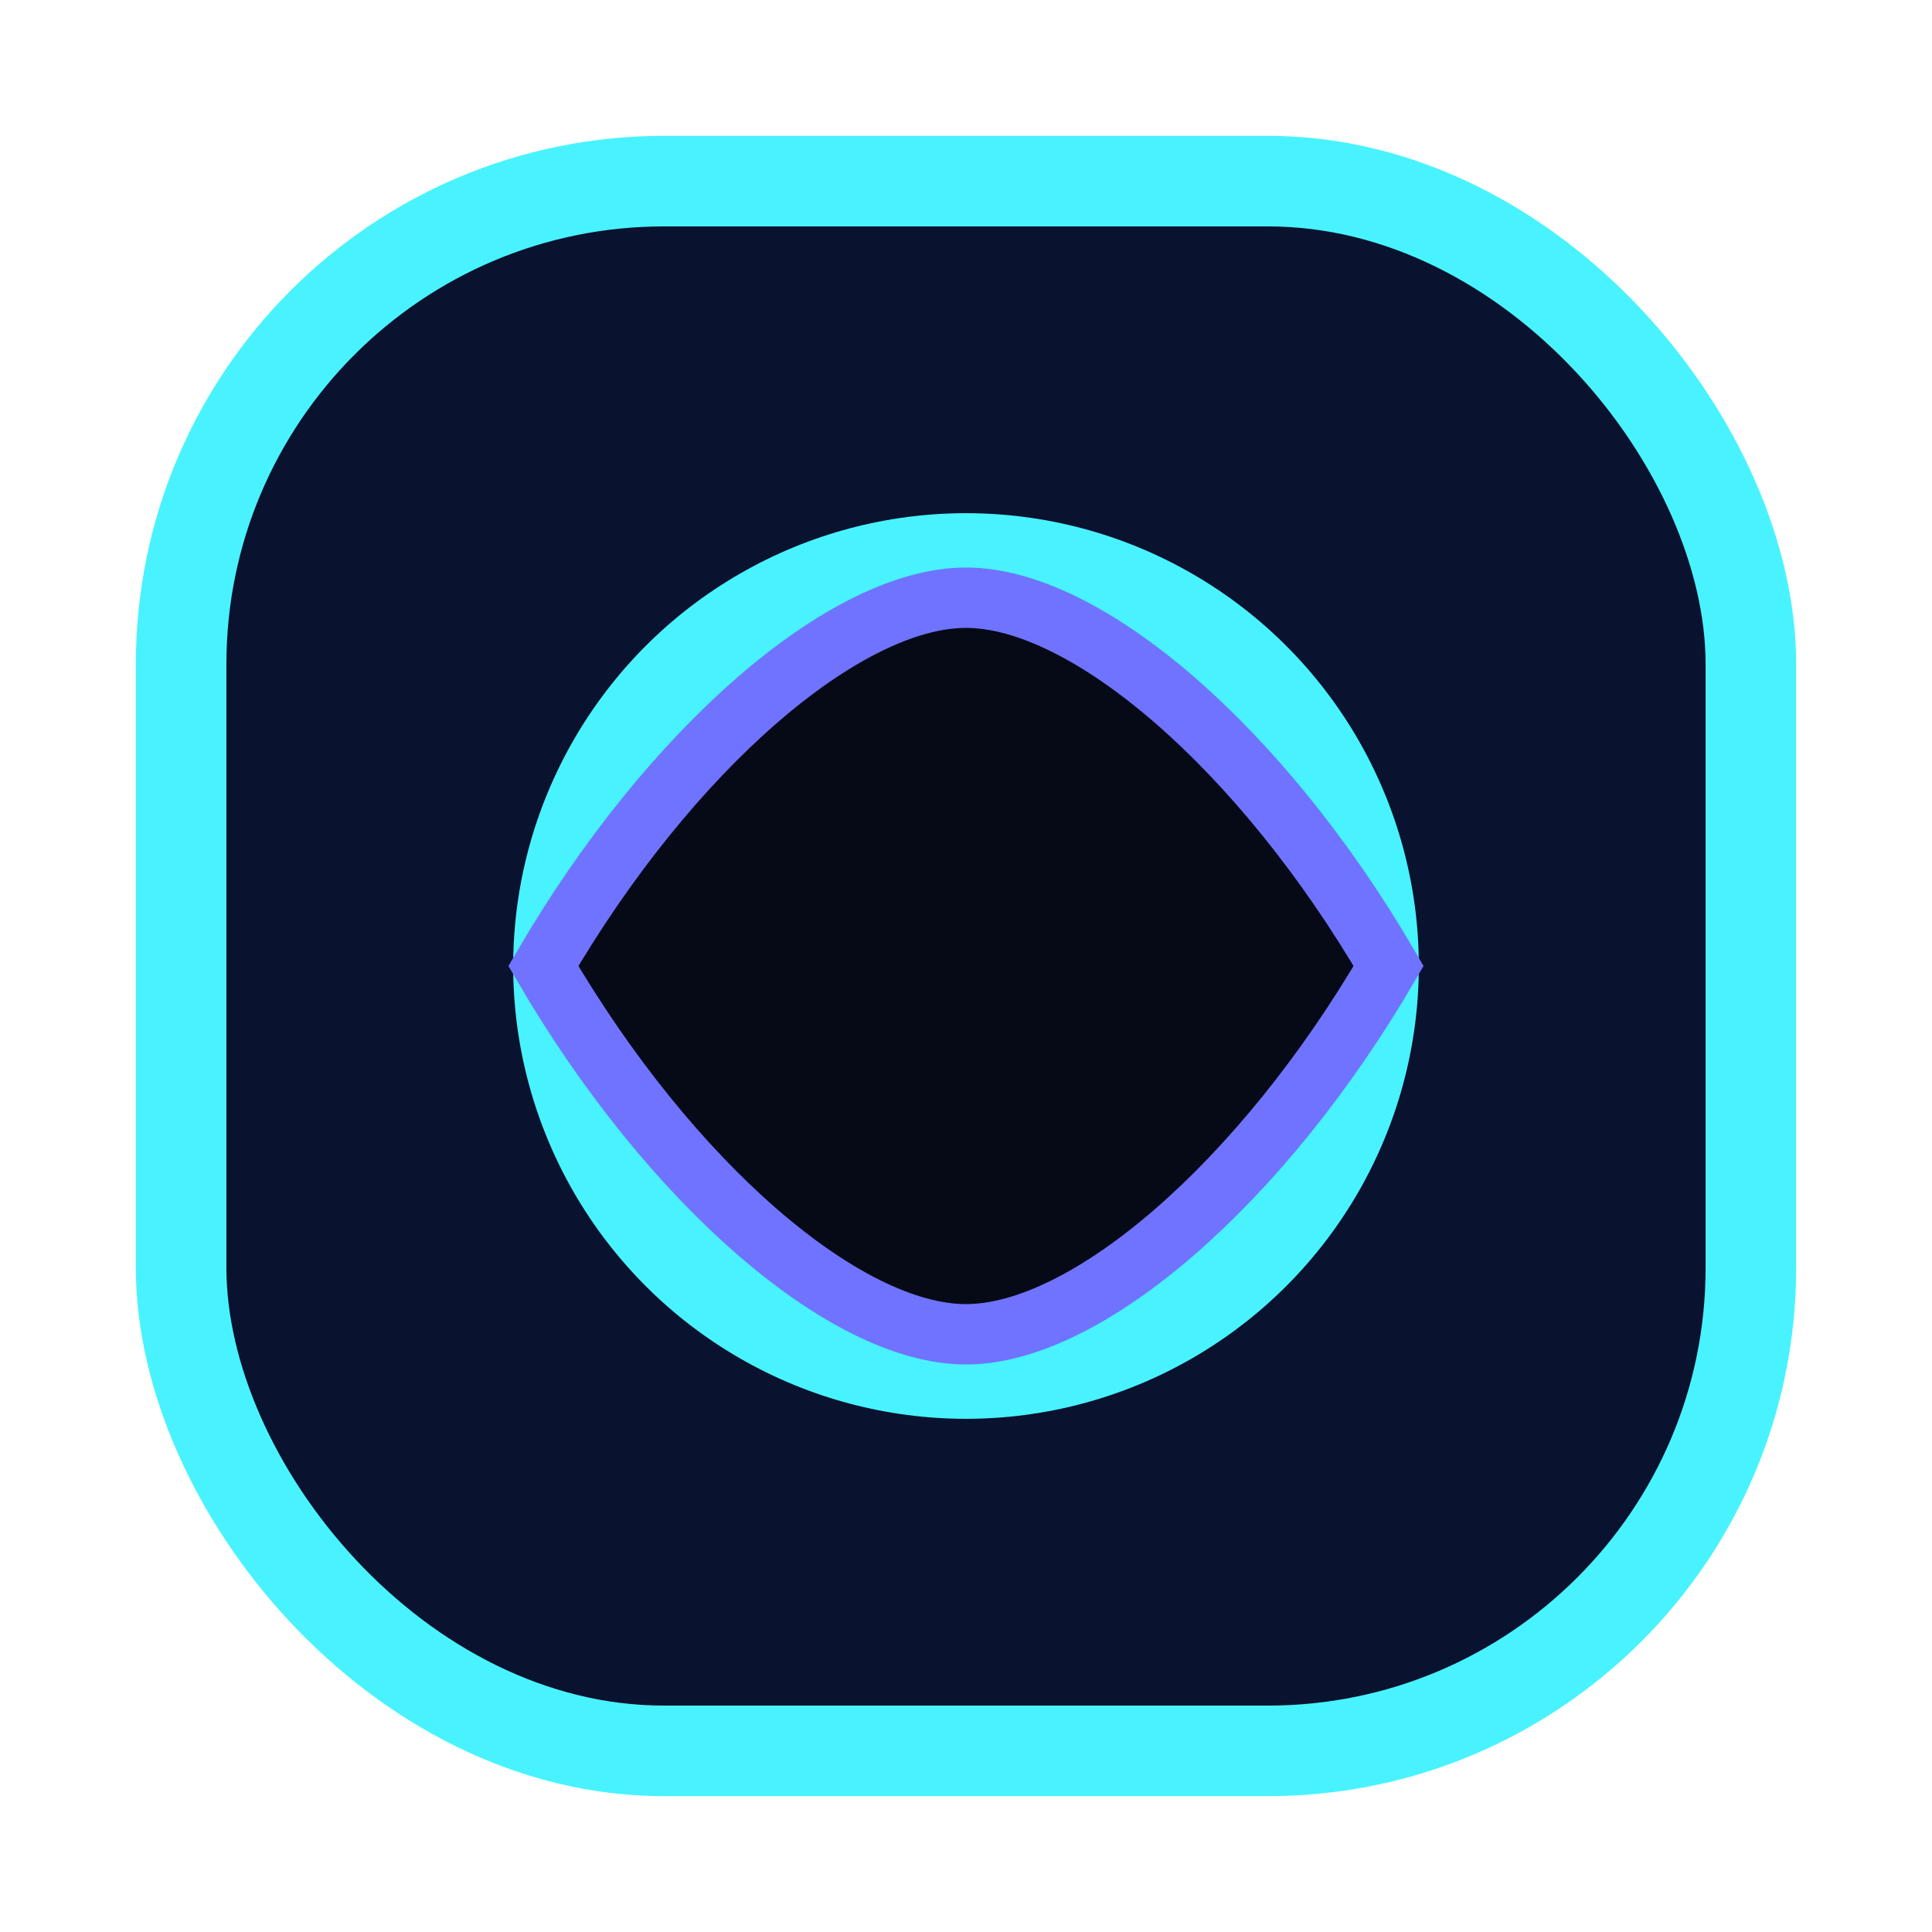
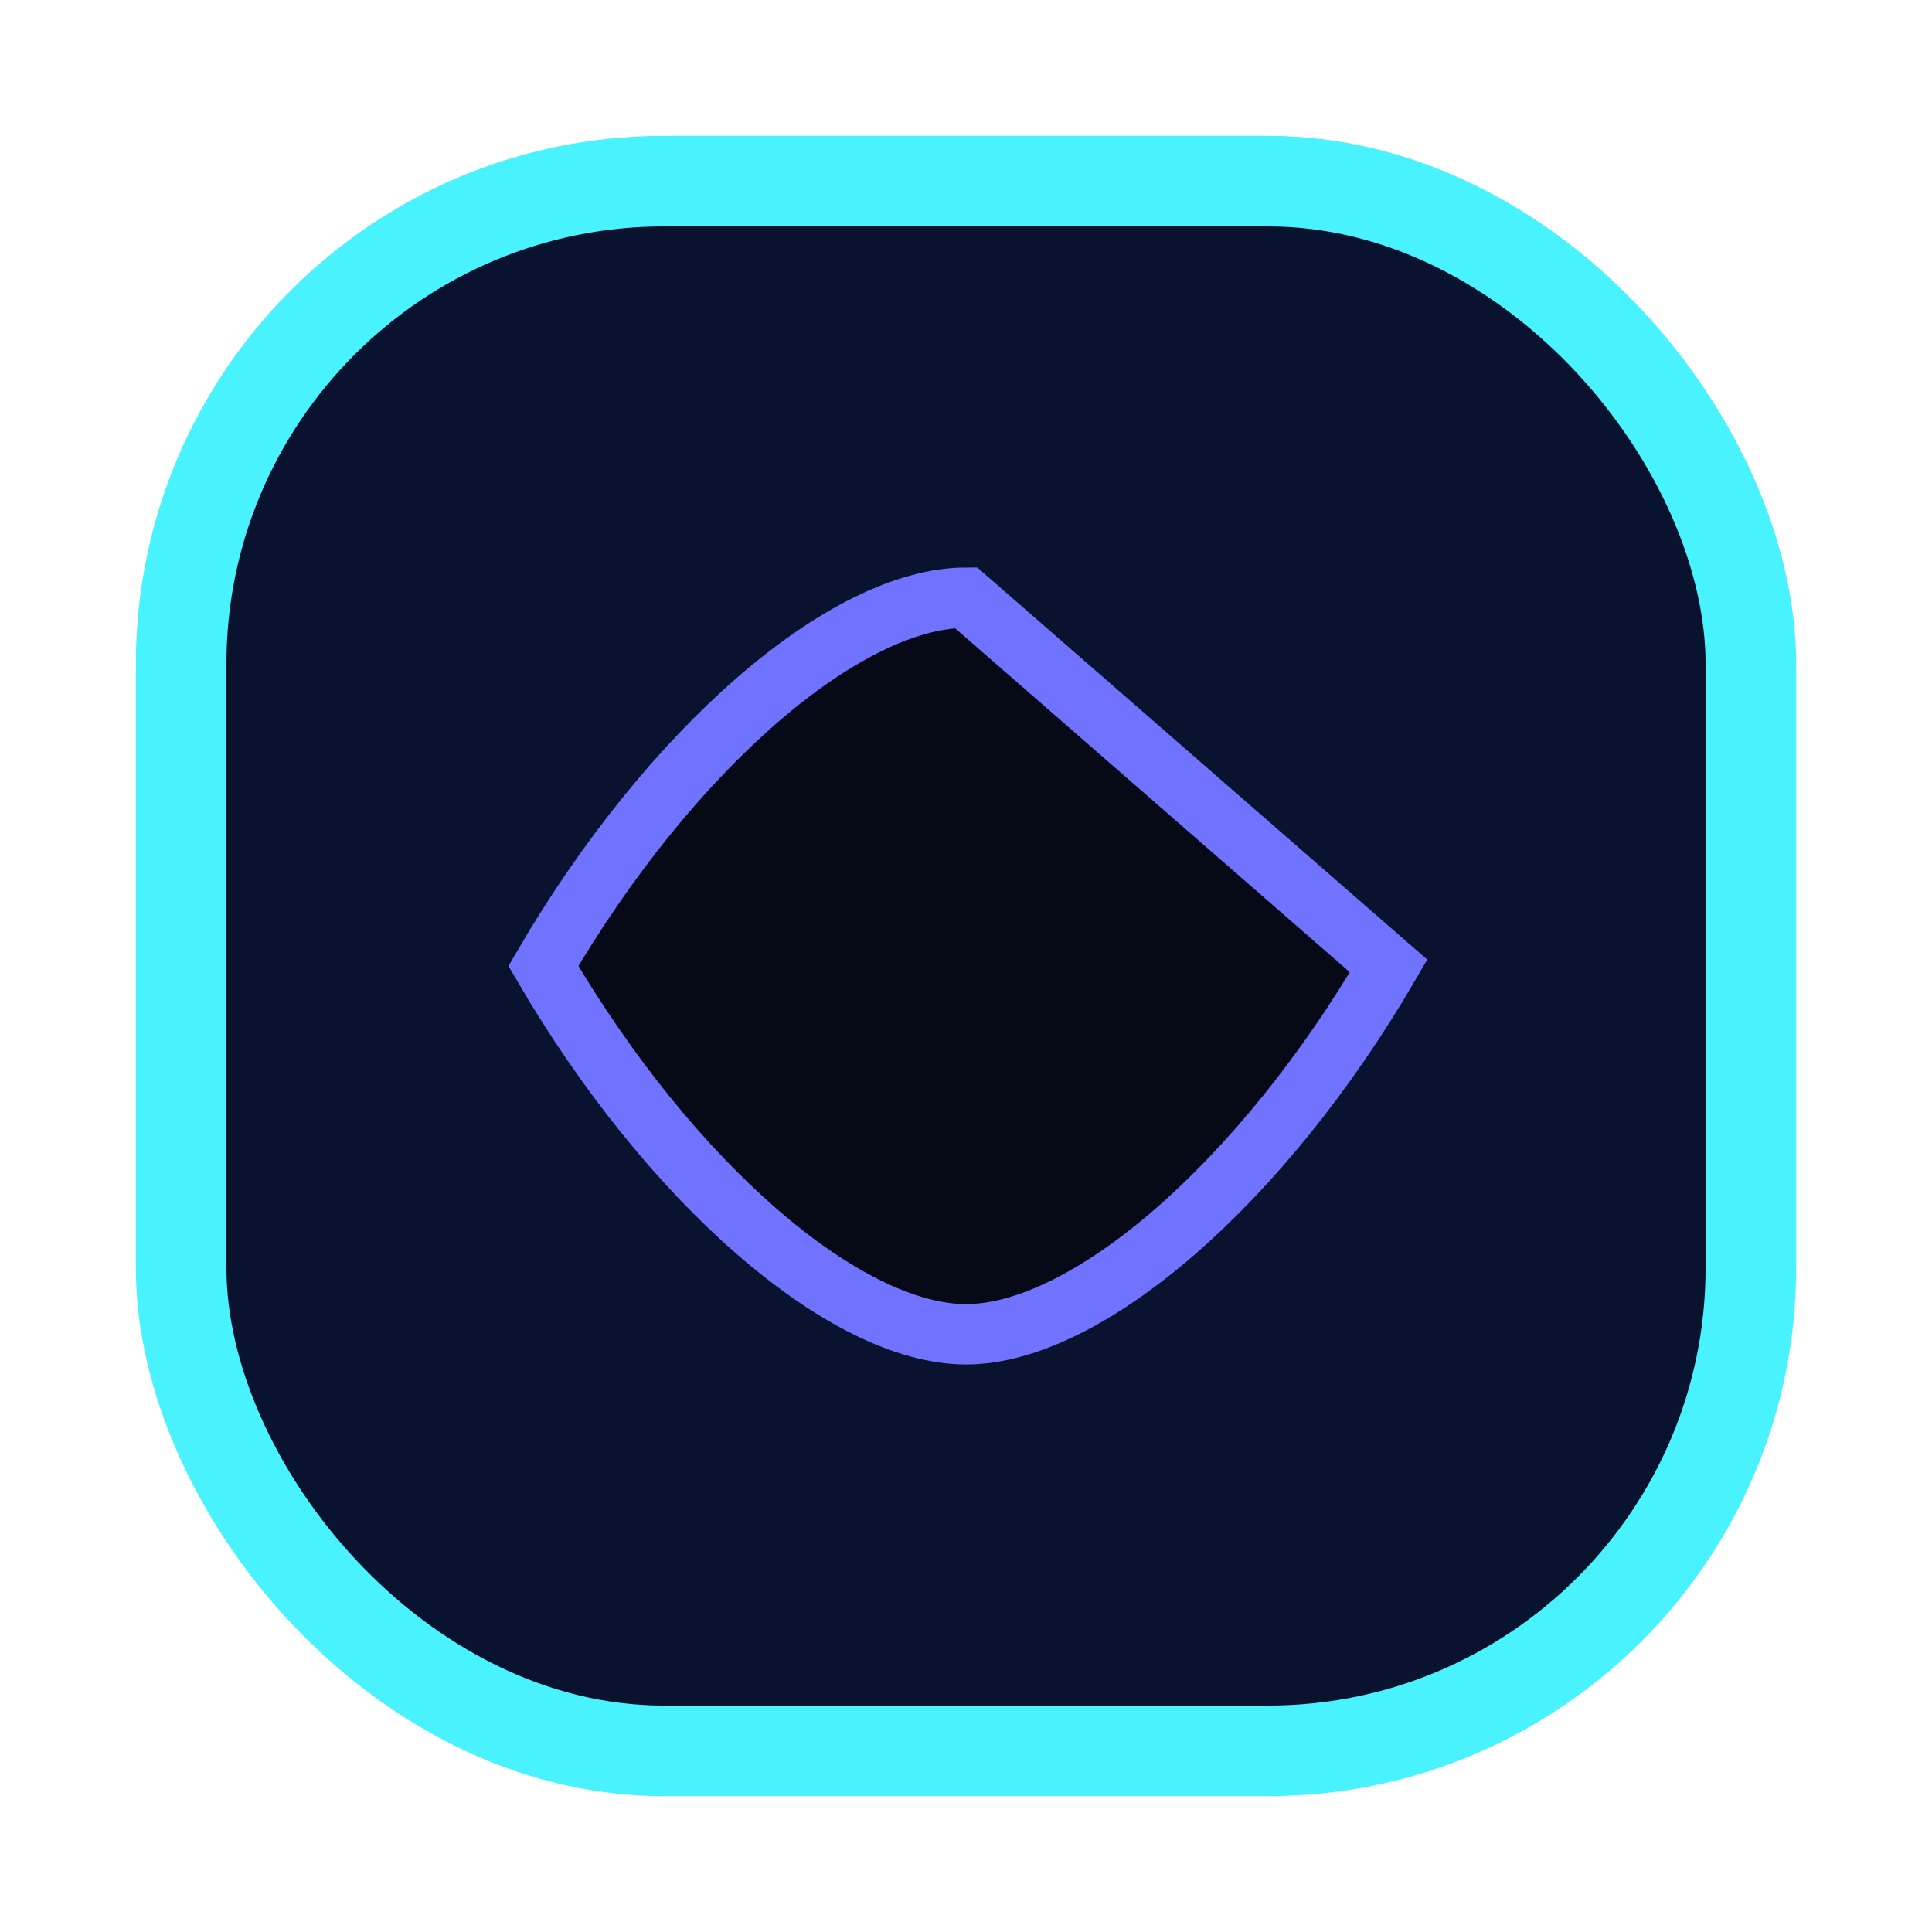
<svg xmlns="http://www.w3.org/2000/svg" viewBox="0 0 64 64">
  <rect x="6" y="6" width="52" height="52" rx="16" fill="#09122E" stroke="#48F3FF" stroke-width="3" />
-   <circle cx="32" cy="32" r="15" fill="#48F3FF" />
-   <path d="M46 32c-4.2 7.2-10 12.2-14 12.2S22.2 39.2 18 32c4.2-7.2 10-12.2 14-12.2S41.8 24.8 46 32z" fill="#050A16" stroke="#6F73FF" stroke-width="2" />
+   <path d="M46 32c-4.2 7.2-10 12.2-14 12.2S22.2 39.2 18 32c4.2-7.2 10-12.2 14-12.2z" fill="#050A16" stroke="#6F73FF" stroke-width="2" />
  <circle cx="32" cy="32" r="7" fill="#050A16" />
</svg>